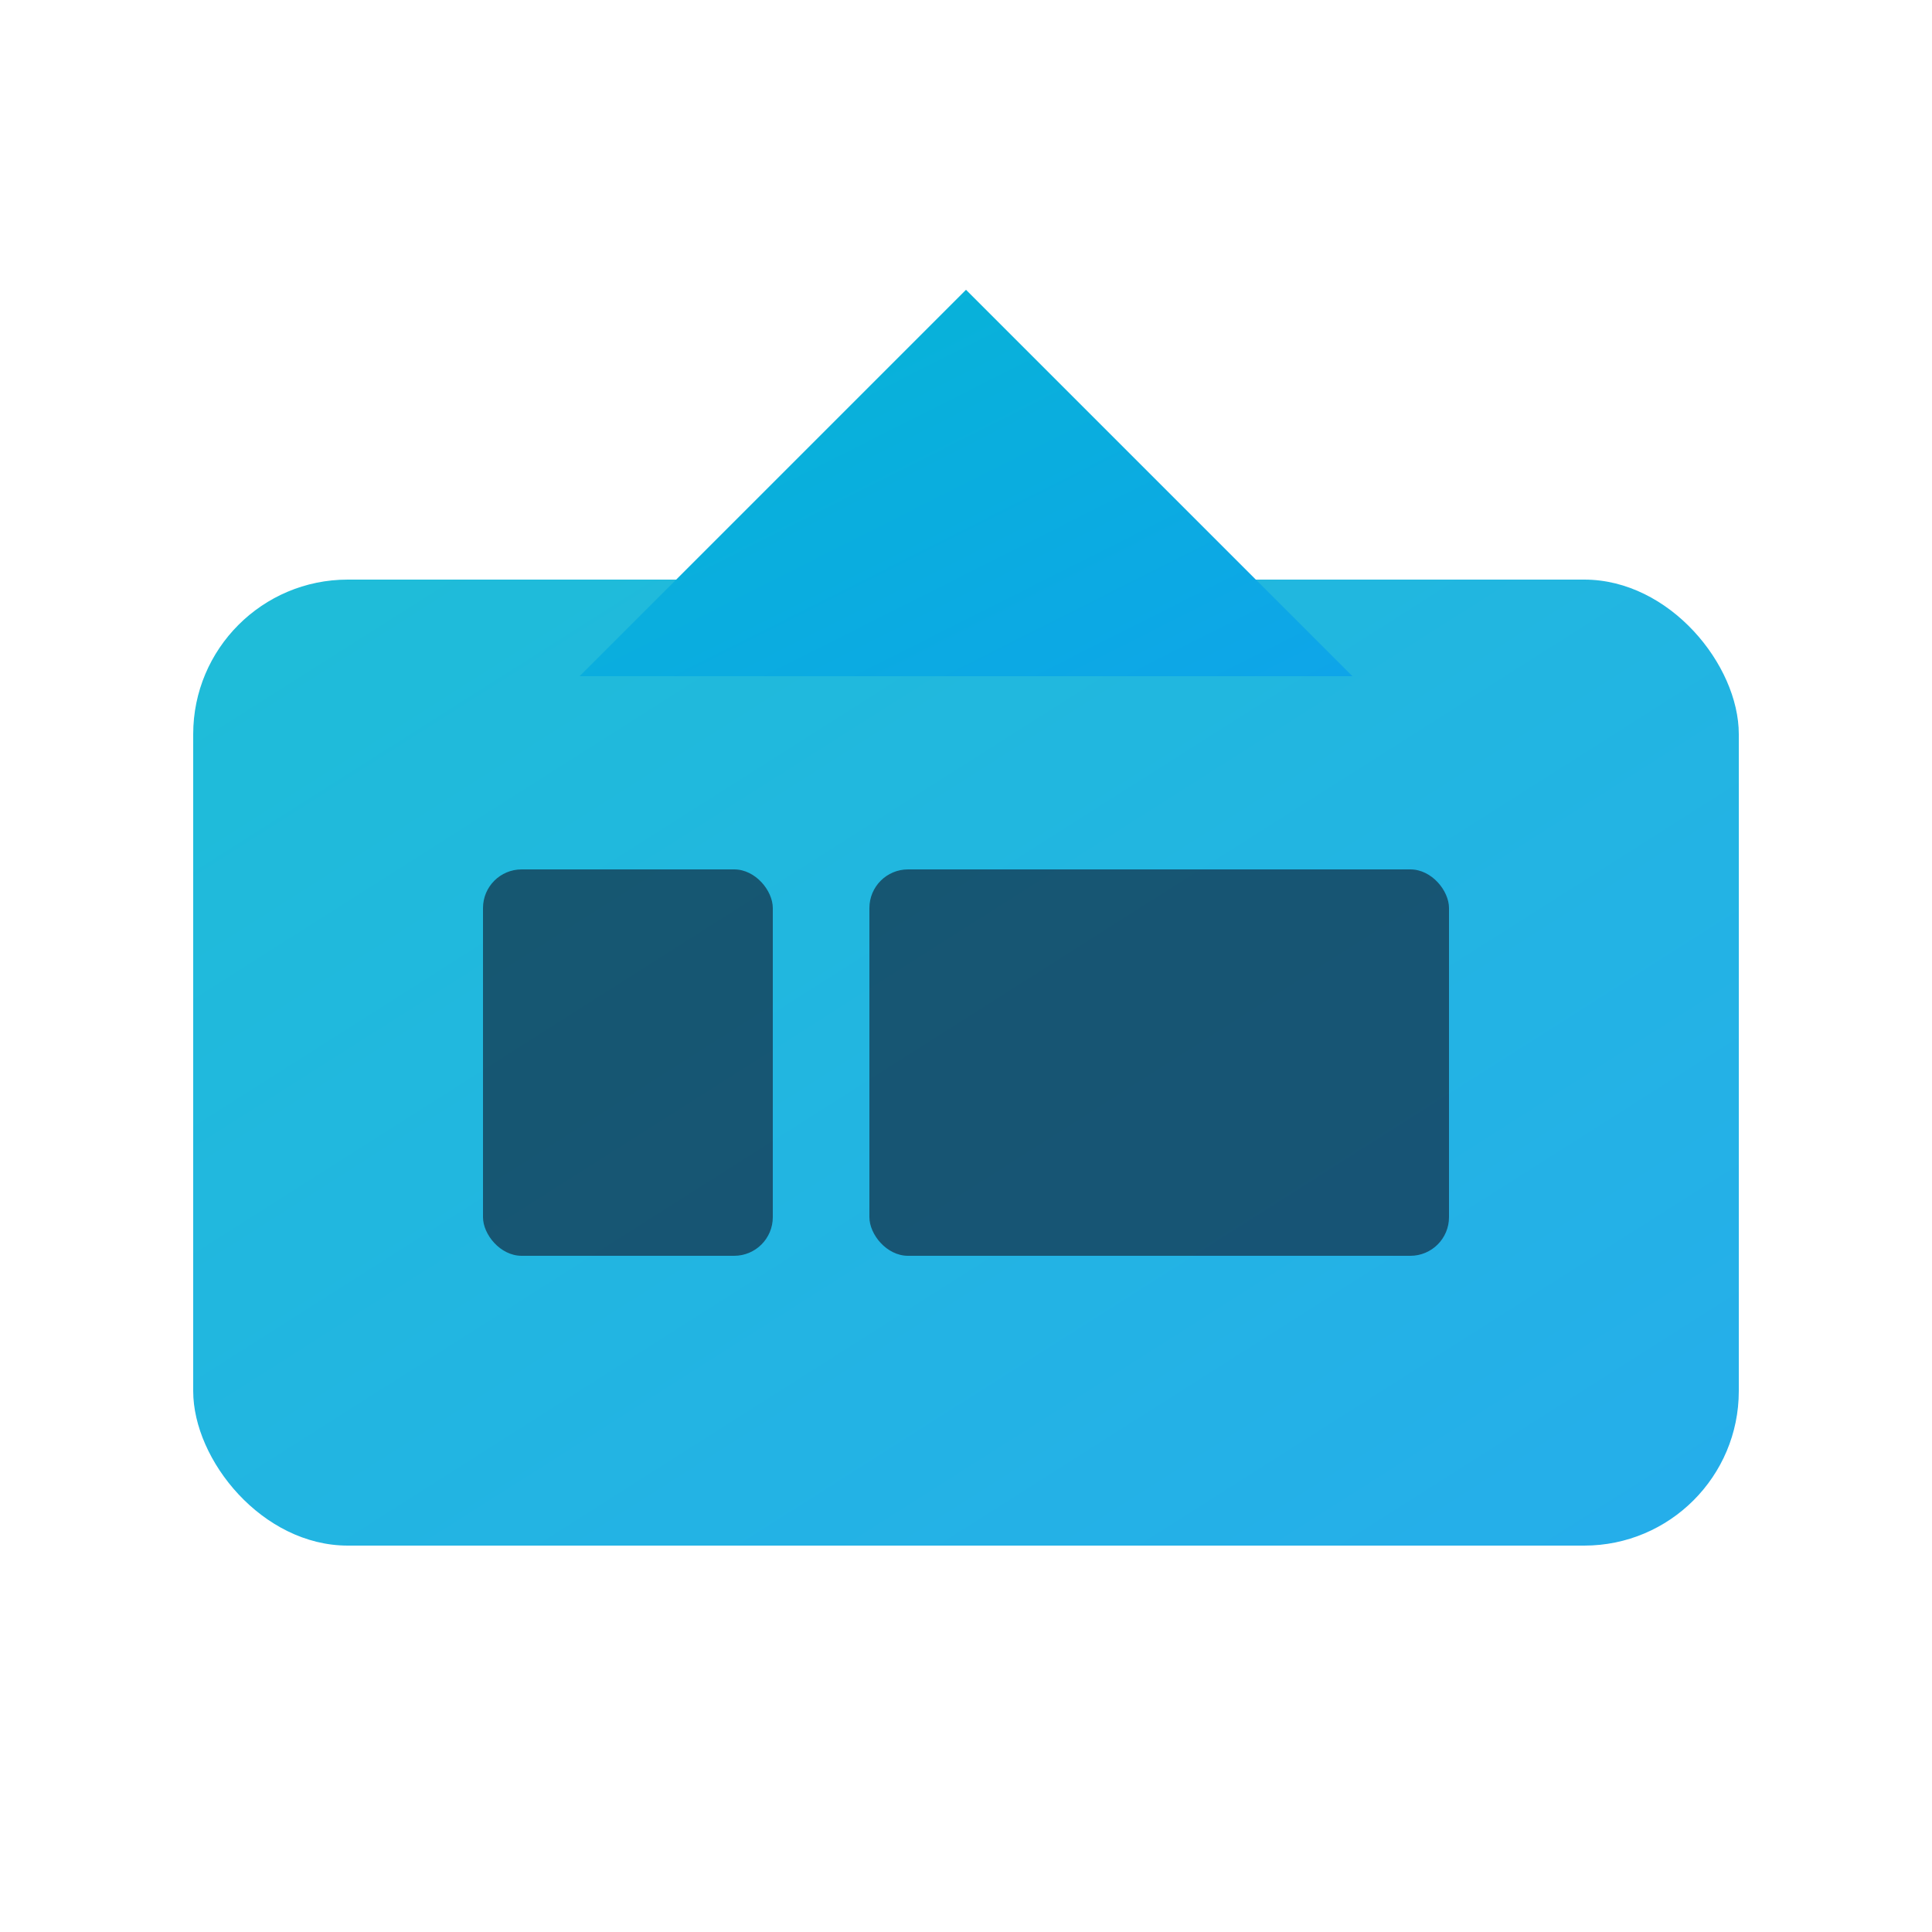
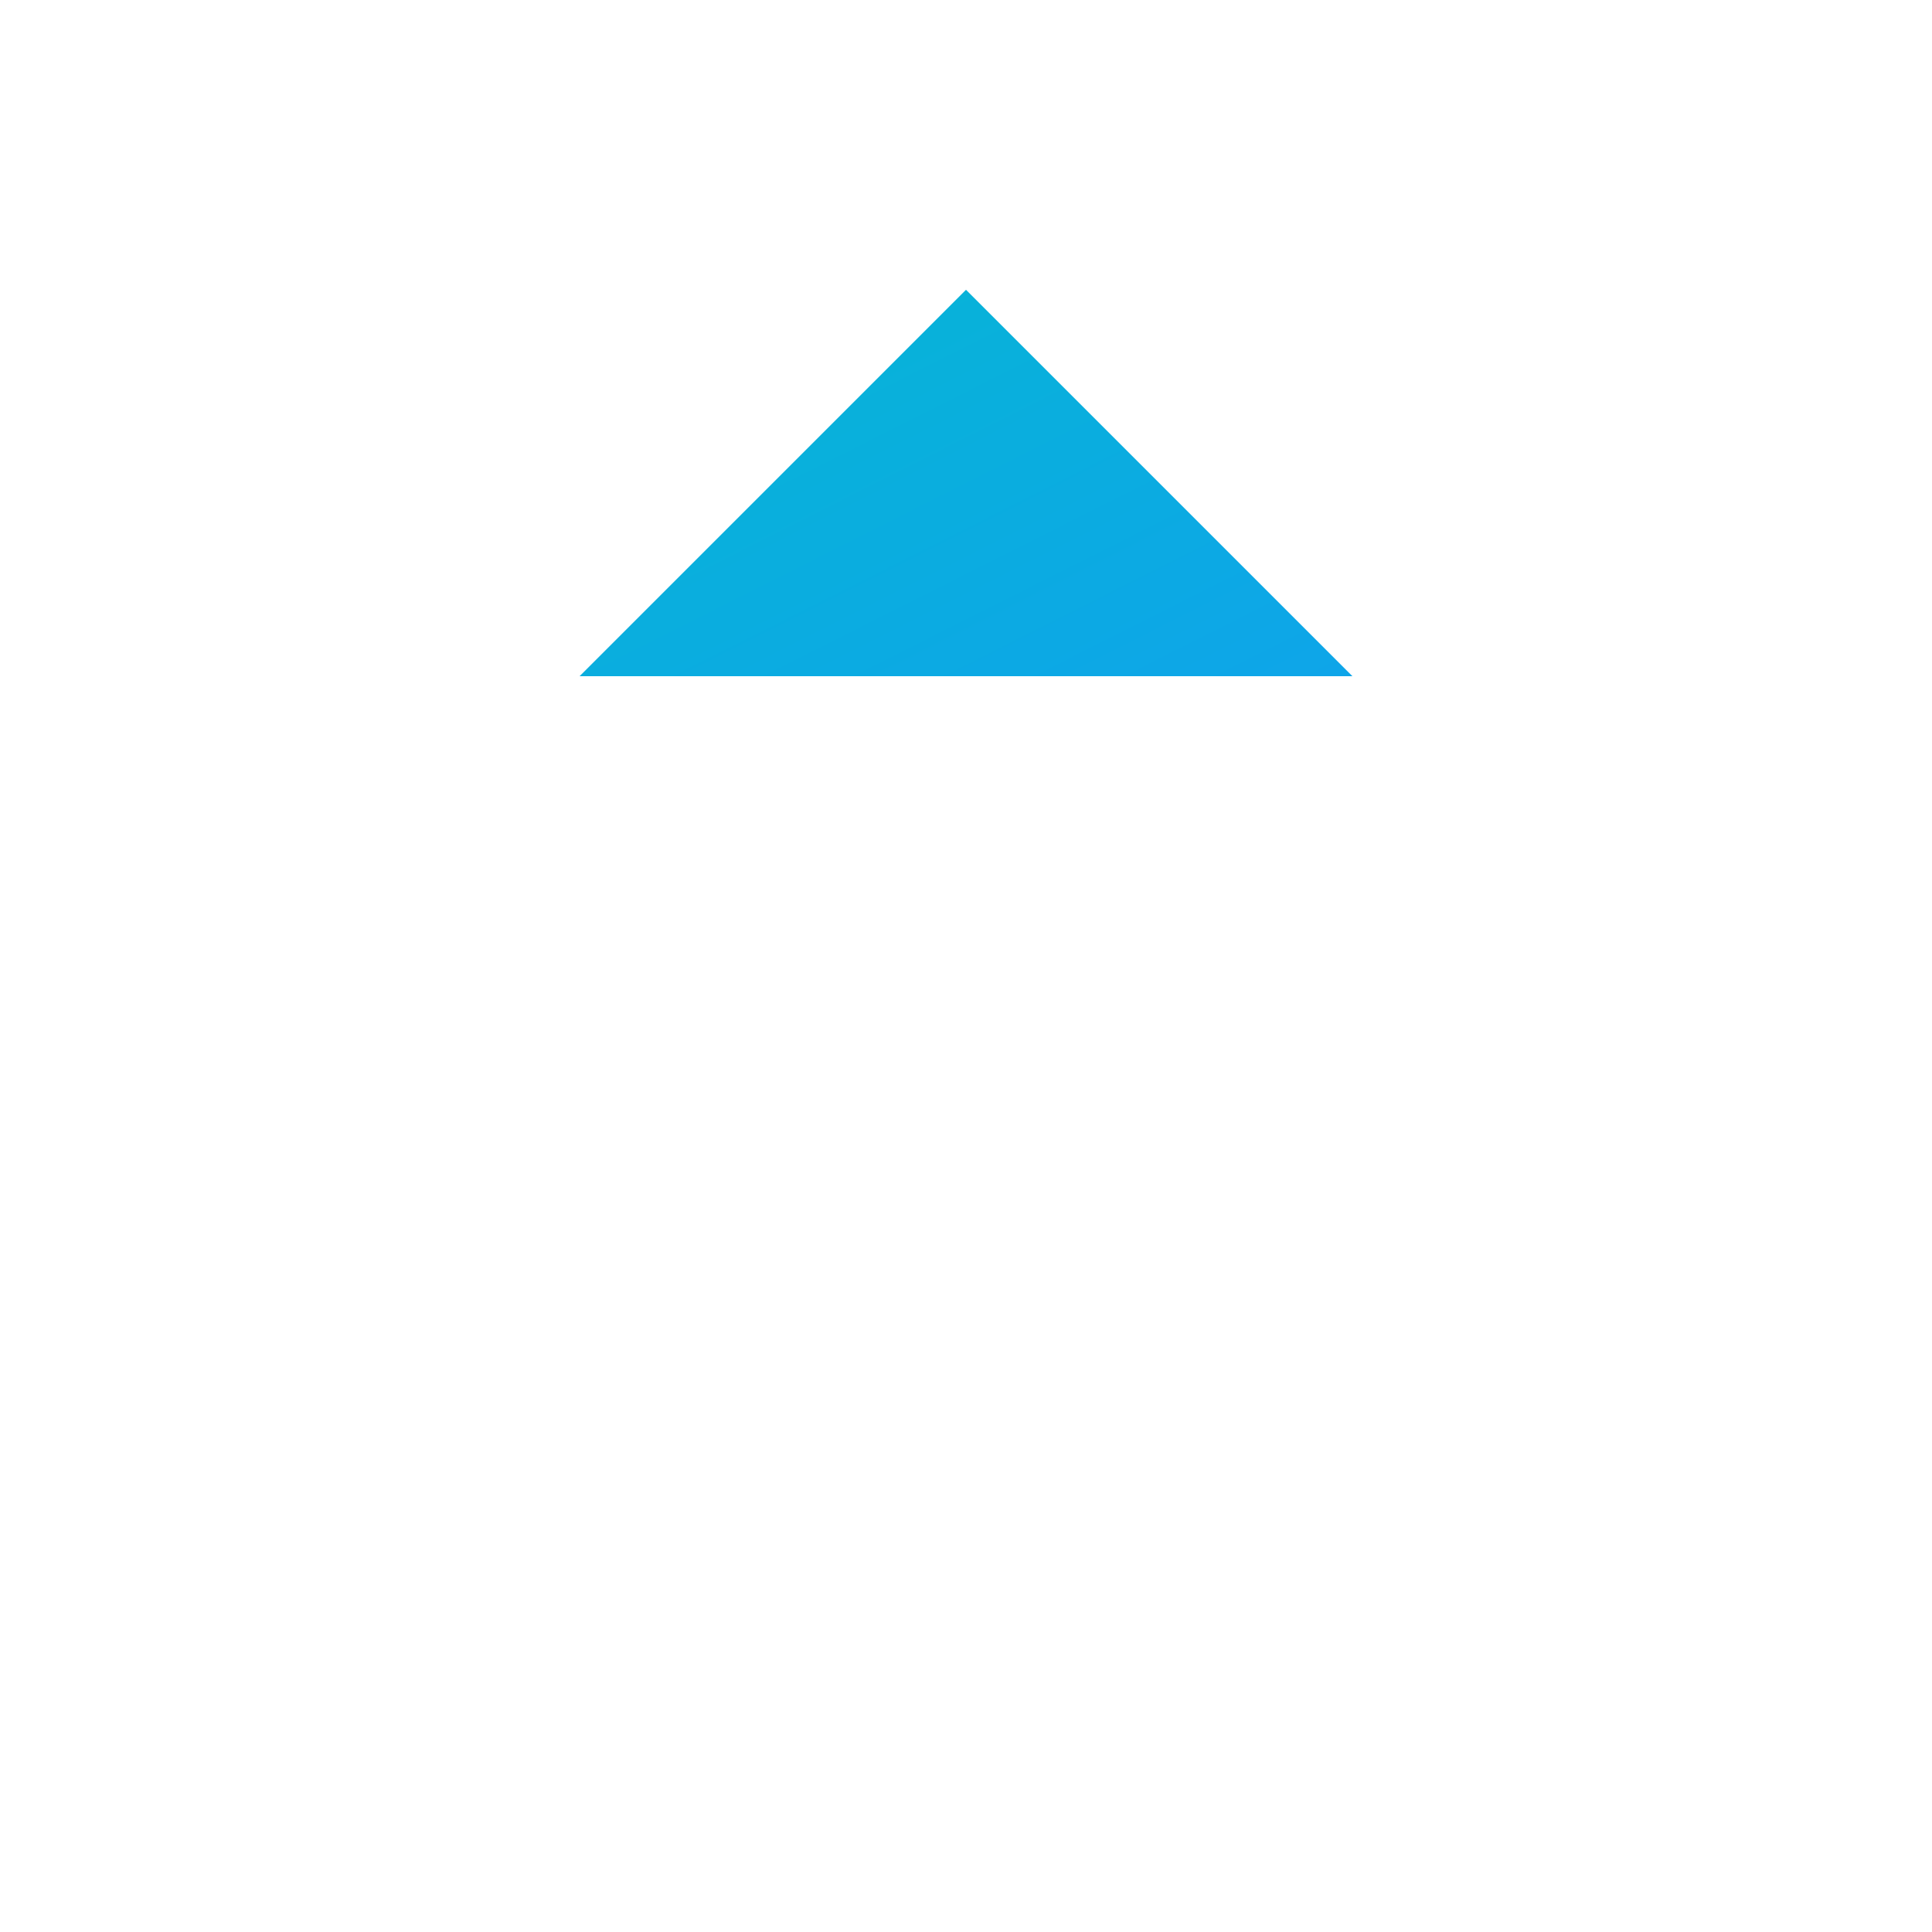
<svg xmlns="http://www.w3.org/2000/svg" viewBox="0 0 100 100">
  <defs>
    <linearGradient id="grad" x1="0%" y1="0%" x2="100%" y2="100%">
      <stop offset="0%" style="stop-color:#06b6d4;stop-opacity:1" />
      <stop offset="100%" style="stop-color:#0ea5e9;stop-opacity:1" />
    </linearGradient>
  </defs>
-   <rect x="10" y="30" width="80" height="50" rx="8" fill="url(#grad)" opacity="0.9" />
  <polygon points="50,15 70,35 30,35" fill="url(#grad)" />
-   <rect x="25" y="45" width="15" height="20" rx="2" fill="#0f172a" opacity="0.6" />
-   <rect x="45" y="45" width="30" height="20" rx="2" fill="#0f172a" opacity="0.6" />
</svg>